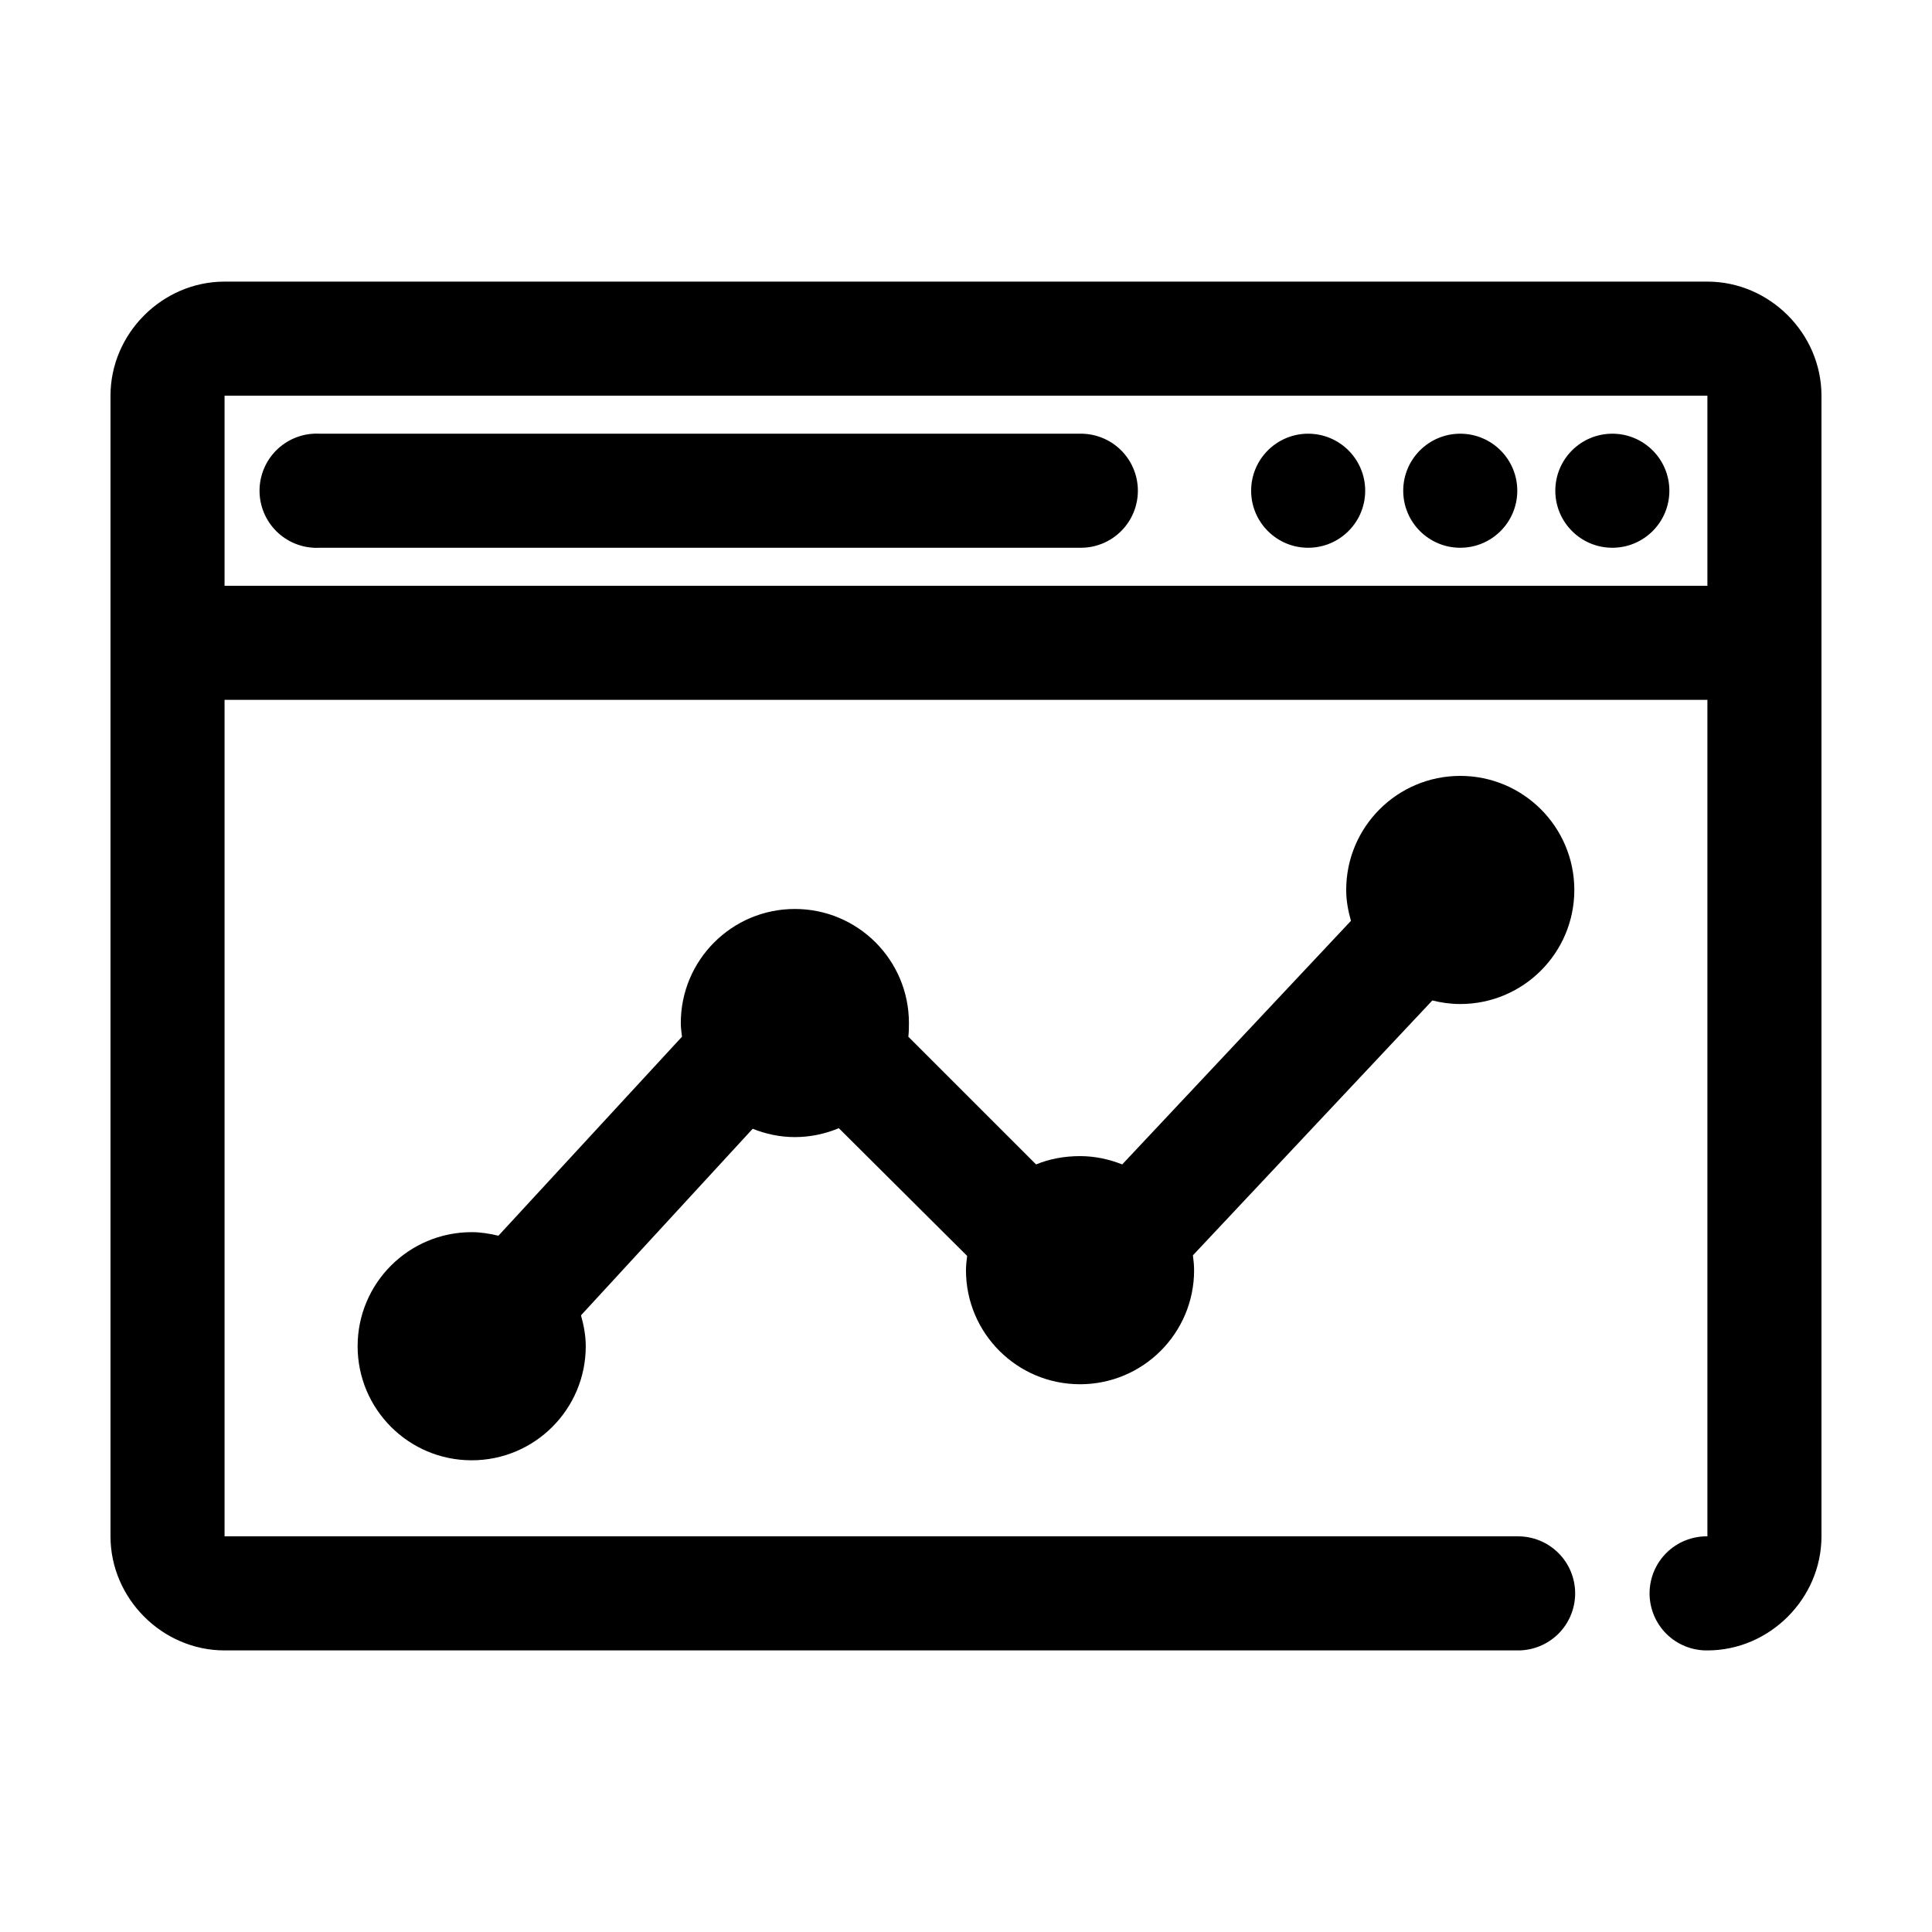
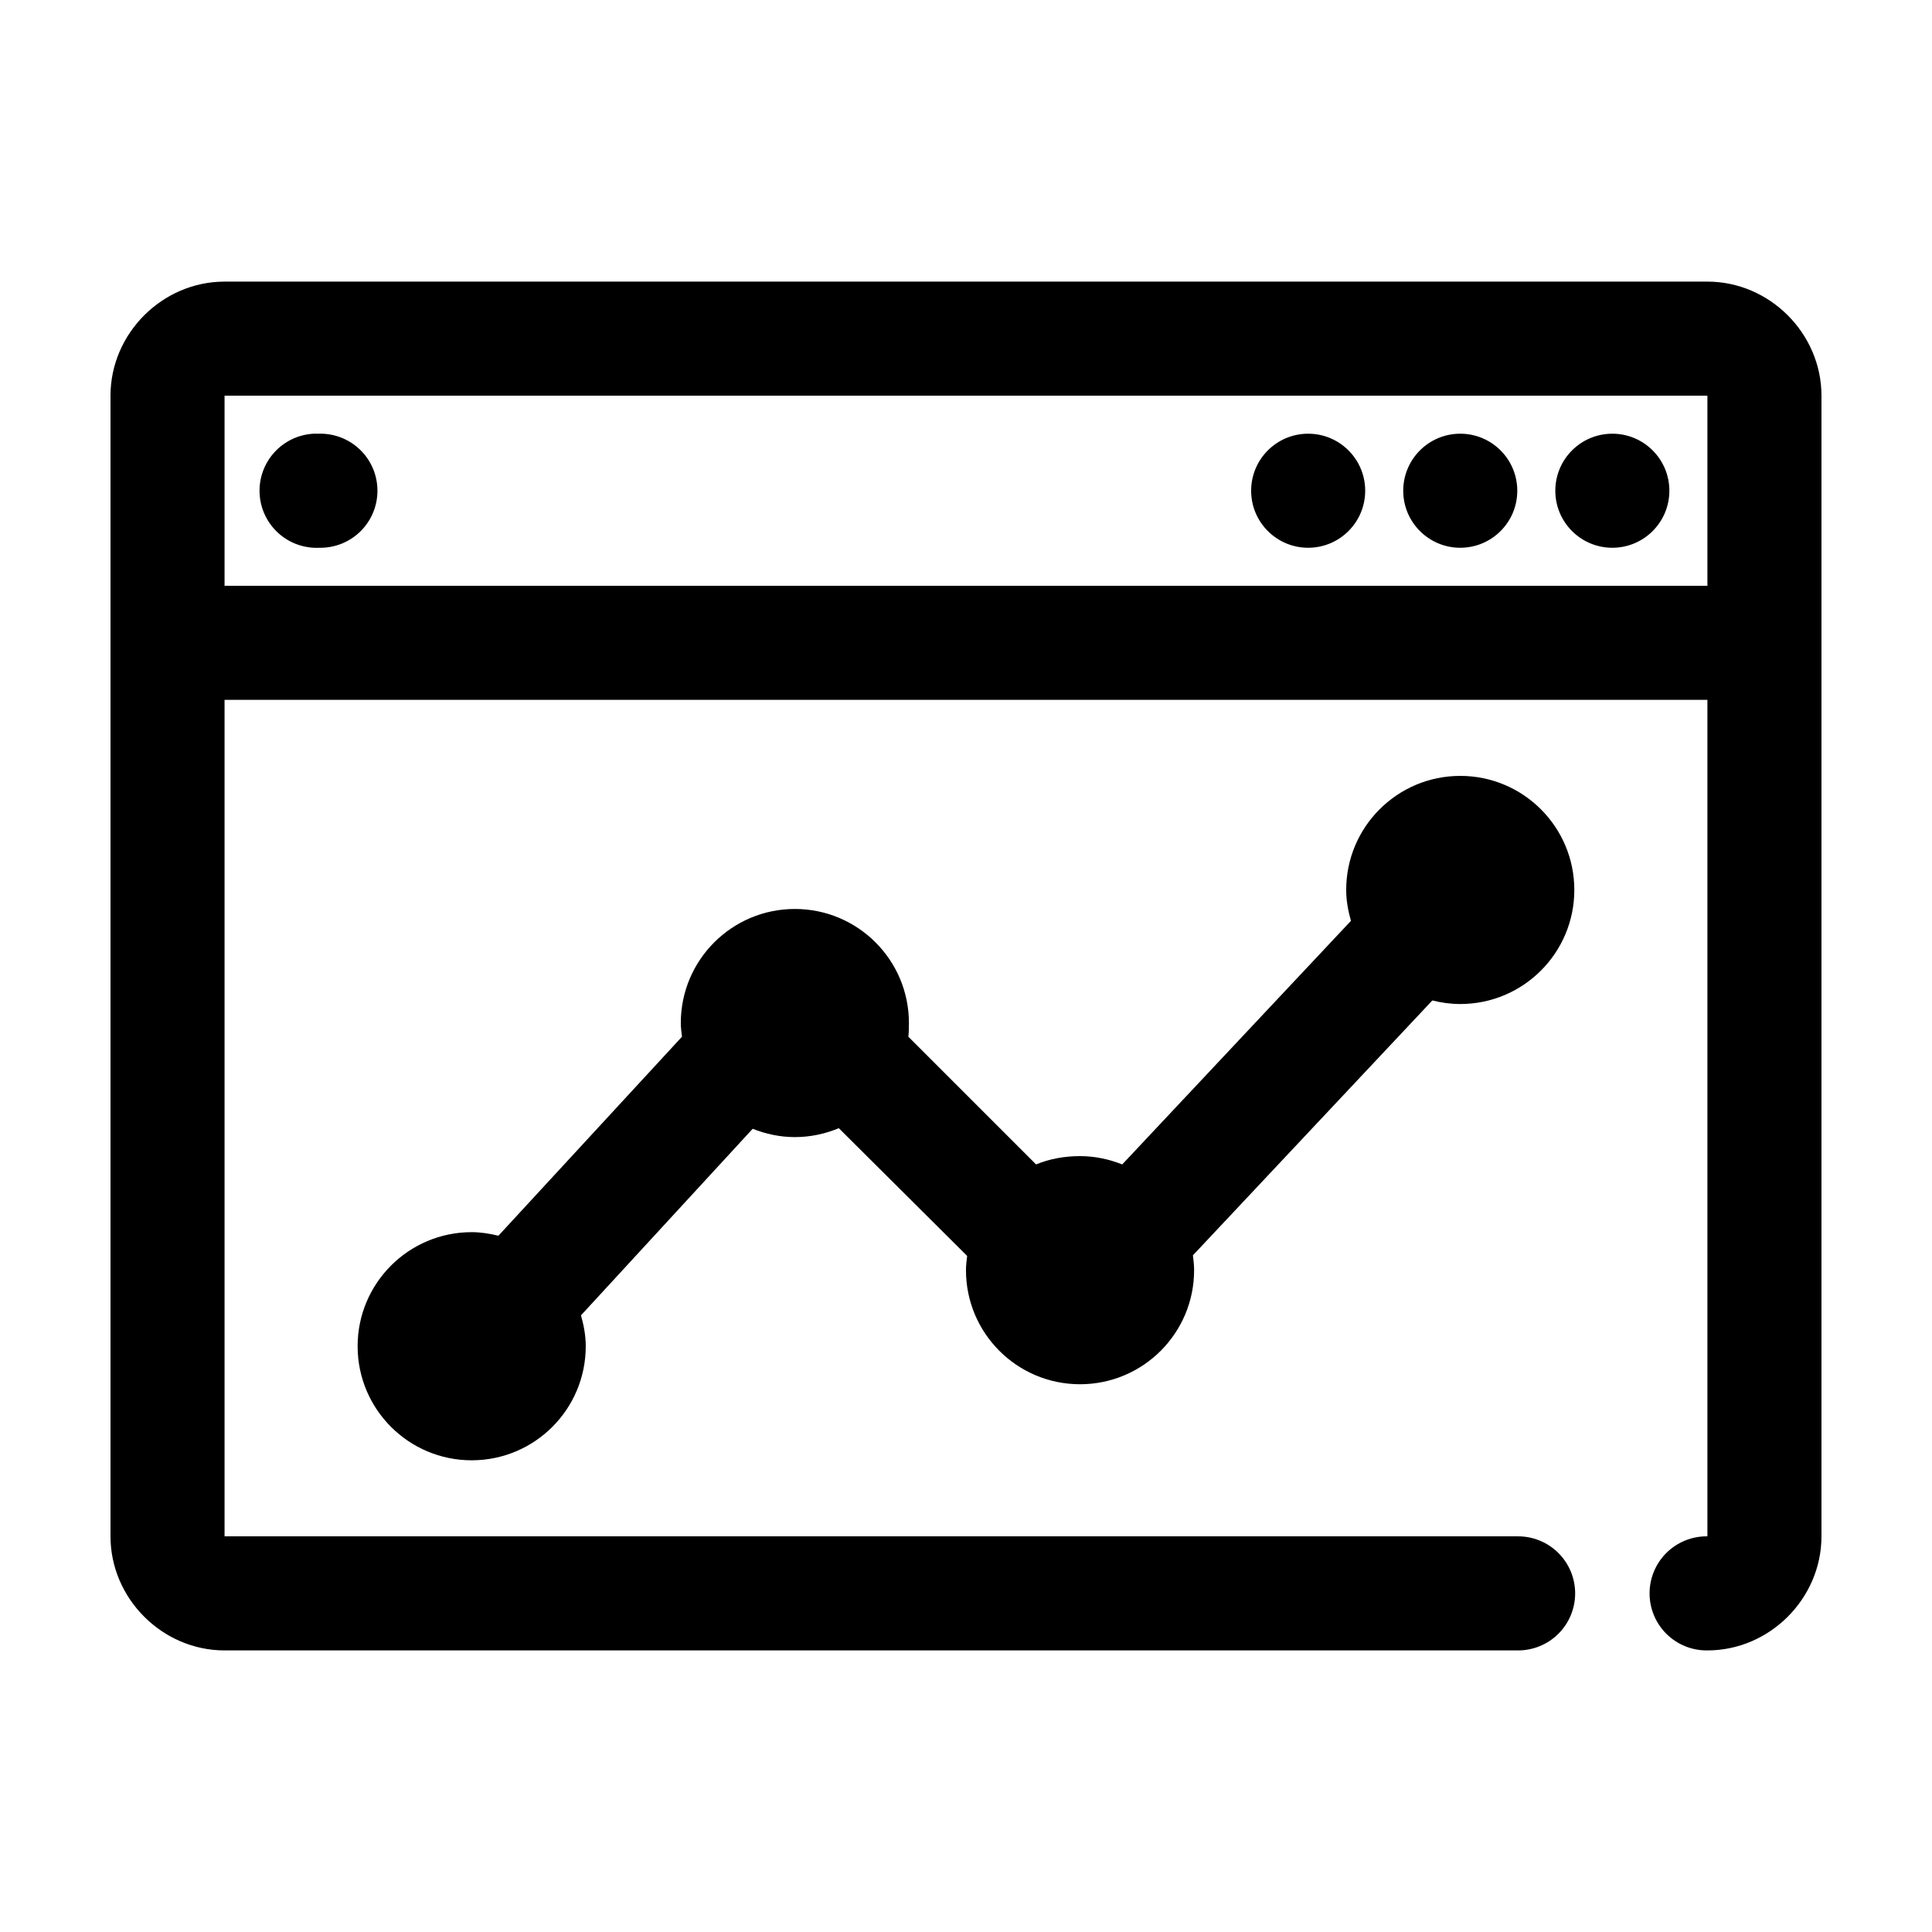
<svg xmlns="http://www.w3.org/2000/svg" fill="#000000" width="800px" height="800px" version="1.1" viewBox="144 144 512 512">
-   <path d="m203.51 218.63c-16.484 0-30.227 13.742-30.227 30.227v302.29c0 16.484 13.742 30.23 30.227 30.23h342.59c4.047 0.055 7.945-1.512 10.828-4.352 2.883-2.84 4.504-6.719 4.504-10.766 0-4.043-1.621-7.922-4.504-10.762-2.883-2.84-6.781-4.406-10.828-4.352h-342.59v-221.68h392.97v221.68c-4.047-0.055-7.945 1.512-10.828 4.352-2.879 2.84-4.5 6.719-4.5 10.762 0 4.047 1.621 7.926 4.5 10.766 2.883 2.84 6.781 4.406 10.828 4.352 16.484 0 30.227-13.746 30.227-30.23v-302.29c0-16.484-13.742-30.227-30.227-30.227zm0 30.227h392.97v50.383h-392.97zm23.617 10.078c-4.008 0.207-7.769 2-10.457 4.981-2.688 2.984-4.082 6.91-3.871 10.918 0.207 4.012 2 7.773 4.984 10.461 2.981 2.684 6.91 4.078 10.918 3.867h201.52c4.047 0.059 7.945-1.508 10.828-4.352 2.879-2.84 4.5-6.715 4.5-10.762s-1.621-7.926-4.5-10.766c-2.883-2.84-6.781-4.406-10.828-4.348h-201.52c-0.523-0.027-1.051-0.027-1.574 0zm263.55 0c-8.348 0-15.113 6.766-15.113 15.113s6.766 15.113 15.113 15.113 15.113-6.766 15.113-15.113-6.766-15.113-15.113-15.113zm40.305 0c-8.348 0-15.113 6.766-15.113 15.113s6.766 15.113 15.113 15.113c8.348 0 15.113-6.766 15.113-15.113s-6.766-15.113-15.113-15.113zm40.305 0c-8.348 0-15.113 6.766-15.113 15.113s6.766 15.113 15.113 15.113c8.348 0 15.113-6.766 15.113-15.113s-6.766-15.113-15.113-15.113zm-40.305 90.684c-16.695 0-30.227 13.535-30.227 30.23 0 2.844 0.523 5.574 1.258 8.184l-60.613 64.551c-3.457-1.375-7.231-2.203-11.18-2.203-4.106 0-8.082 0.723-11.648 2.203l-33.852-33.848c0.137-1.168 0.156-2.418 0.156-3.621 0-16.695-13.531-30.23-30.227-30.23s-30.23 13.535-30.23 30.23c0 1.211 0.176 2.445 0.316 3.621l-48.648 52.742c-2.273-0.547-4.644-0.945-7.086-0.945-16.695 0-30.227 13.535-30.227 30.23 0 16.695 13.531 30.227 30.227 30.227 16.695 0 30.23-13.531 30.23-30.227 0-2.848-0.527-5.578-1.262-8.188l45.5-49.438c3.457 1.375 7.231 2.203 11.18 2.203 4.121 0 8.07-0.867 11.648-2.359l34.008 33.848c-0.148 1.227-0.312 2.516-0.312 3.781 0 16.695 13.531 30.227 30.227 30.227 16.695 0 30.23-13.531 30.23-30.227 0-1.32-0.152-2.664-0.316-3.938l63.449-67.543c2.363 0.594 4.852 0.945 7.398 0.945 16.695 0 30.23-13.535 30.23-30.227 0-16.695-13.535-30.23-30.23-30.23z" />
+   <path d="m203.51 218.63c-16.484 0-30.227 13.742-30.227 30.227v302.29c0 16.484 13.742 30.23 30.227 30.23h342.59c4.047 0.055 7.945-1.512 10.828-4.352 2.883-2.84 4.504-6.719 4.504-10.766 0-4.043-1.621-7.922-4.504-10.762-2.883-2.84-6.781-4.406-10.828-4.352h-342.59v-221.68h392.97v221.68c-4.047-0.055-7.945 1.512-10.828 4.352-2.879 2.84-4.5 6.719-4.5 10.762 0 4.047 1.621 7.926 4.5 10.766 2.883 2.84 6.781 4.406 10.828 4.352 16.484 0 30.227-13.746 30.227-30.23v-302.29c0-16.484-13.742-30.227-30.227-30.227zm0 30.227h392.97v50.383h-392.97zm23.617 10.078c-4.008 0.207-7.769 2-10.457 4.981-2.688 2.984-4.082 6.91-3.871 10.918 0.207 4.012 2 7.773 4.984 10.461 2.981 2.684 6.91 4.078 10.918 3.867c4.047 0.059 7.945-1.508 10.828-4.352 2.879-2.84 4.5-6.715 4.5-10.762s-1.621-7.926-4.5-10.766c-2.883-2.84-6.781-4.406-10.828-4.348h-201.52c-0.523-0.027-1.051-0.027-1.574 0zm263.55 0c-8.348 0-15.113 6.766-15.113 15.113s6.766 15.113 15.113 15.113 15.113-6.766 15.113-15.113-6.766-15.113-15.113-15.113zm40.305 0c-8.348 0-15.113 6.766-15.113 15.113s6.766 15.113 15.113 15.113c8.348 0 15.113-6.766 15.113-15.113s-6.766-15.113-15.113-15.113zm40.305 0c-8.348 0-15.113 6.766-15.113 15.113s6.766 15.113 15.113 15.113c8.348 0 15.113-6.766 15.113-15.113s-6.766-15.113-15.113-15.113zm-40.305 90.684c-16.695 0-30.227 13.535-30.227 30.23 0 2.844 0.523 5.574 1.258 8.184l-60.613 64.551c-3.457-1.375-7.231-2.203-11.18-2.203-4.106 0-8.082 0.723-11.648 2.203l-33.852-33.848c0.137-1.168 0.156-2.418 0.156-3.621 0-16.695-13.531-30.23-30.227-30.23s-30.23 13.535-30.23 30.23c0 1.211 0.176 2.445 0.316 3.621l-48.648 52.742c-2.273-0.547-4.644-0.945-7.086-0.945-16.695 0-30.227 13.535-30.227 30.23 0 16.695 13.531 30.227 30.227 30.227 16.695 0 30.23-13.531 30.23-30.227 0-2.848-0.527-5.578-1.262-8.188l45.5-49.438c3.457 1.375 7.231 2.203 11.18 2.203 4.121 0 8.07-0.867 11.648-2.359l34.008 33.848c-0.148 1.227-0.312 2.516-0.312 3.781 0 16.695 13.531 30.227 30.227 30.227 16.695 0 30.23-13.531 30.23-30.227 0-1.32-0.152-2.664-0.316-3.938l63.449-67.543c2.363 0.594 4.852 0.945 7.398 0.945 16.695 0 30.23-13.535 30.23-30.227 0-16.695-13.535-30.23-30.23-30.23z" />
</svg>